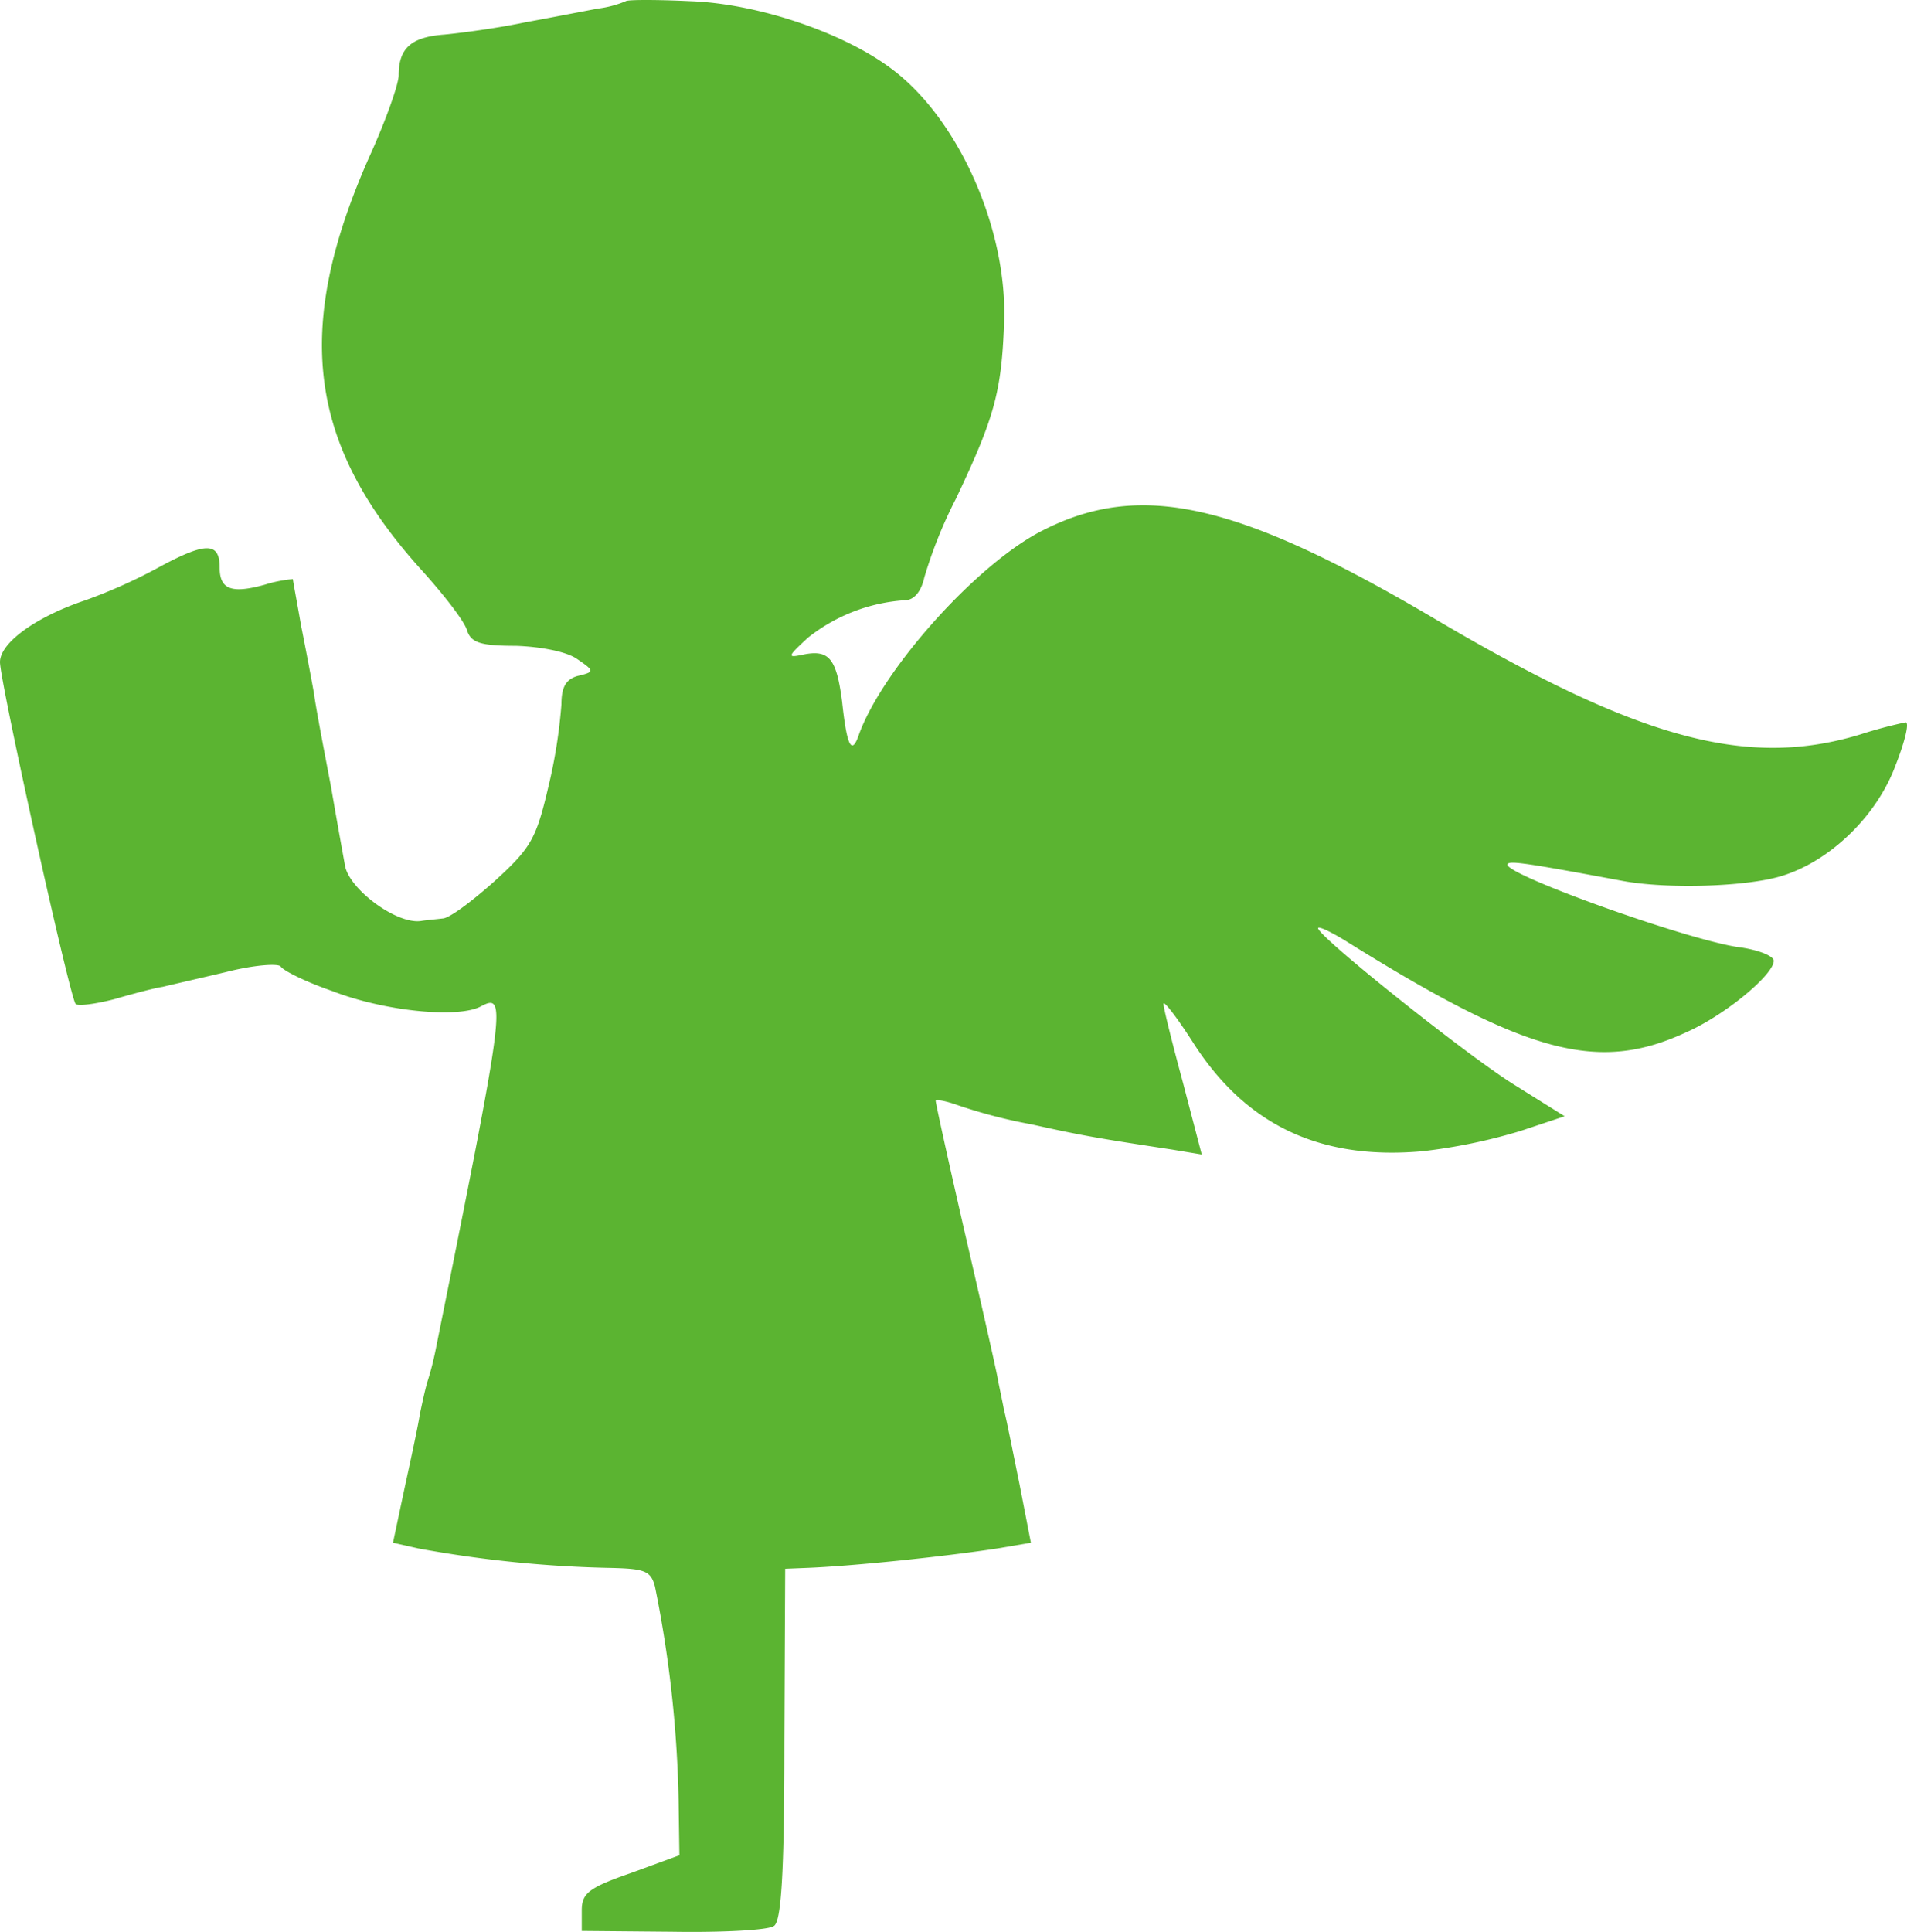
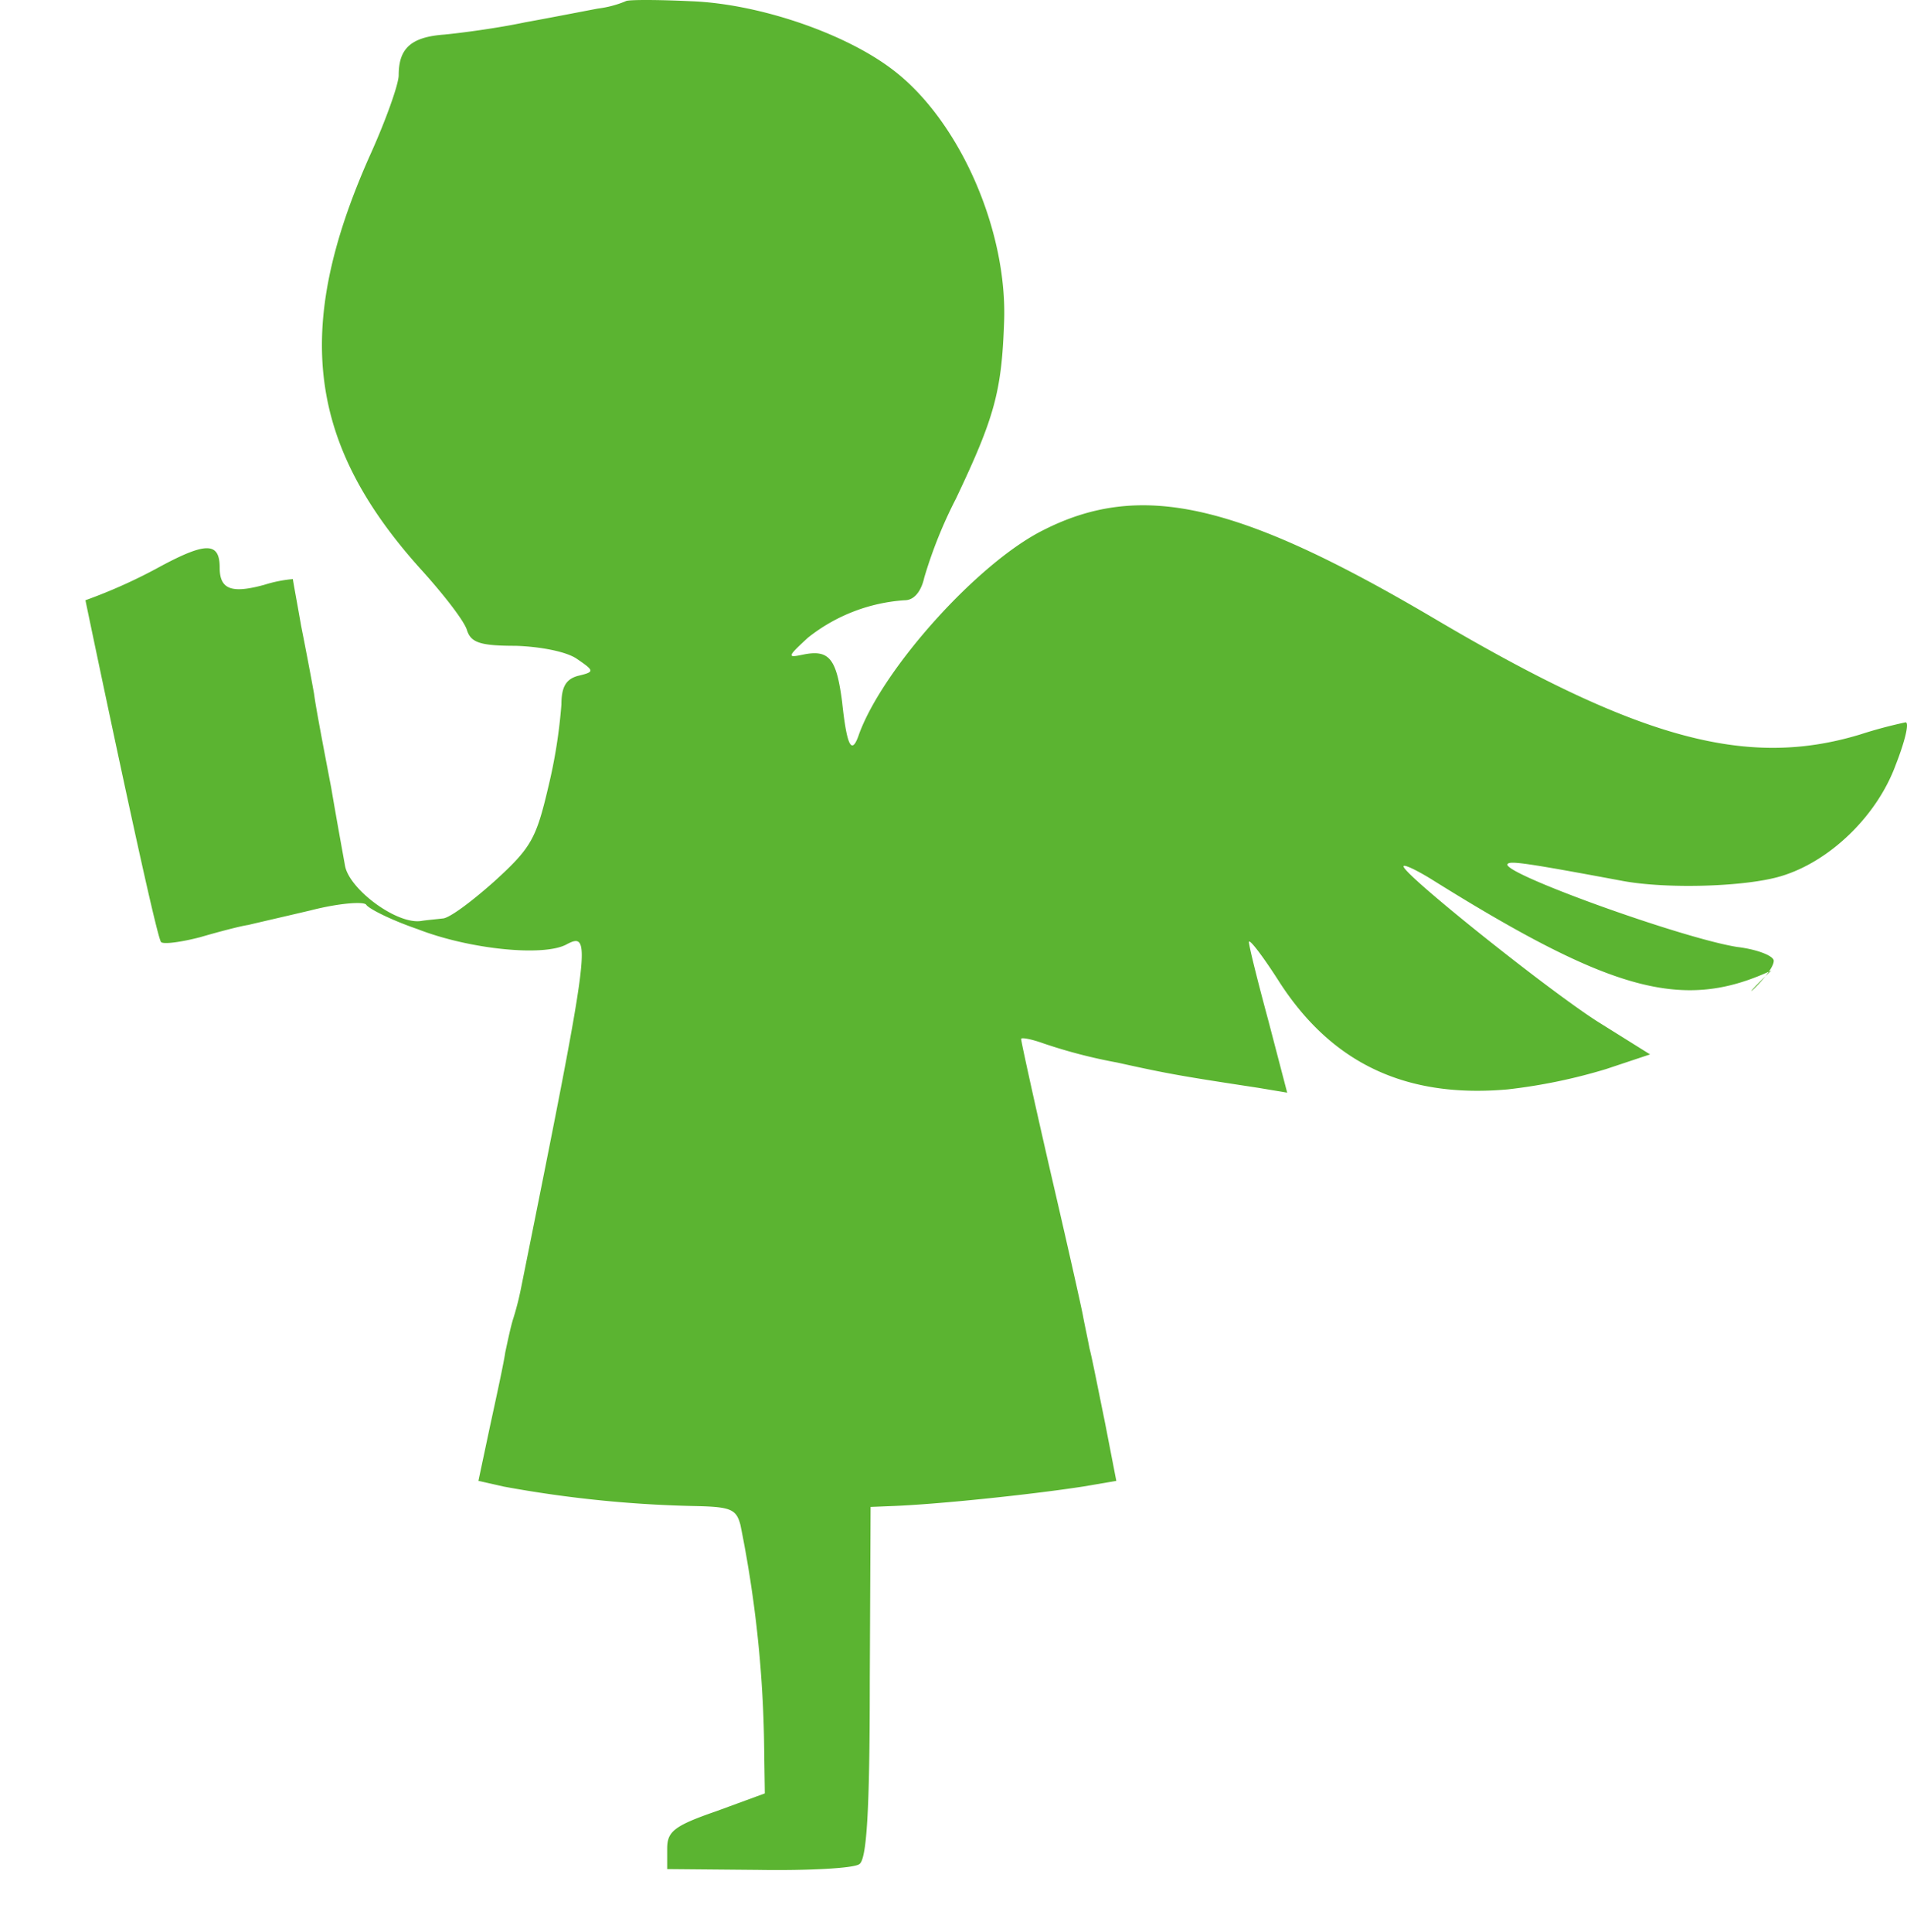
<svg xmlns="http://www.w3.org/2000/svg" width="234.378" height="237.369" viewBox="0 0 234.378 237.369">
  <g id="favicon" transform="translate(-37 268.75)">
-     <path id="パス_2215" data-name="パス 2215" d="M113.9-268.6a13,13,0,0,1-3.4.9c-1.6.3-5.7,1.1-9,1.7-3.3.7-7.8,1.3-9.9,1.5-4.1.3-5.6,1.7-5.6,5,0,1.1-1.6,5.6-3.6,10-9.4,21.2-7.6,35.4,6.6,51,2.6,2.9,5.1,6.1,5.4,7.2.5,1.5,1.6,1.9,6,1.9,3,.1,6.2.7,7.5,1.6,2.2,1.5,2.2,1.6.1,2.1-1.4.4-2,1.3-2,3.5a63.928,63.928,0,0,1-1.6,10.1c-1.5,6.4-2.1,7.5-6.6,11.6-2.8,2.5-5.6,4.6-6.4,4.6-.8.1-2,.2-2.6.3-3,.5-8.9-3.9-9.4-6.8-.1-.6-.9-4.9-1.7-9.6-.9-4.7-1.9-9.9-2.1-11.5-.3-1.7-1-5.4-1.6-8.4-.5-2.9-1-5.5-1-5.7a16.333,16.333,0,0,0-3.5.7c-4,1.1-5.5.6-5.5-2.1,0-3.1-1.6-3.2-7.2-.2a64.972,64.972,0,0,1-9.3,4.2c-6,2-10.5,5.2-10.5,7.6s8.6,41.3,9.3,42c.3.3,2.5,0,4.8-.6,2.4-.7,5.1-1.4,5.9-1.5.8-.2,4.3-1,7.7-1.8,3.5-.9,6.5-1.1,6.8-.7.3.5,3.1,1.9,6.3,3,6.4,2.5,15.5,3.4,18.3,1.9,3.2-1.7,3-.3-5.6,42.4a35.768,35.768,0,0,1-.9,3.5c-.3.9-.7,2.8-1,4.2-.2,1.4-1.1,5.5-1.9,9.2l-1.4,6.6,3.1.7a146.343,146.343,0,0,0,23.8,2.4c4.1.1,4.8.4,5.3,2.3a145.7,145.7,0,0,1,2.9,26.2l.1,6.8-6,2.2c-5.2,1.8-6,2.5-6,4.6v2.5l11.2.1c6.1.1,11.7-.2,12.4-.7.9-.5,1.3-6.2,1.3-22.3l.1-21.6,2.5-.1c5.6-.2,17.1-1.4,23.6-2.4l4.1-.7-1.4-7.2c-.8-3.9-1.6-8-1.9-9.1-.2-1.1-.6-2.9-.8-4s-2-9.1-4-17.7c-2-8.7-3.6-16-3.6-16.3,0-.2,1.2,0,2.6.5a63.906,63.906,0,0,0,9.2,2.4c6.3,1.4,8.1,1.7,17.3,3.1l3.6.6-2.3-8.8c-1.3-4.8-2.4-9.2-2.4-9.7s1.7,1.7,3.8,5c6.5,10,15.6,14.2,28,13.1a67.93,67.93,0,0,0,12.1-2.5l5.4-1.8-6.4-4c-6-3.8-23.9-18.1-23.9-19.1,0-.3,1.5.4,3.3,1.5,22.4,14,31.1,16.3,41.9,11.3C249-144,255-149,255-150.7c0-.6-2-1.4-4.5-1.7-6.9-1.1-29.3-9.2-28.2-10.2.3-.4,2.4-.1,14.2,2.1,5.5,1,15.1.7,19.4-.6,6-1.8,11.8-7.4,14.1-13.7,1.1-2.8,1.7-5.2,1.2-5.2a56.875,56.875,0,0,0-5.6,1.5c-13.9,4.2-27.2.6-52.4-14.3-24.1-14.2-36-16.9-48-10.8-8,4-19.6,16.9-22.6,25-.9,2.7-1.5,1.7-2.1-3.9-.7-5.4-1.6-6.5-4.9-5.8-1.9.4-1.8.2.7-2.1a21.362,21.362,0,0,1,11.9-4.6c1.1,0,2-1,2.4-2.8a56.048,56.048,0,0,1,3.9-9.7c4.7-9.9,5.6-13.1,5.9-21.5.5-11.4-5.5-25-13.7-31.2-5.9-4.5-16.5-8.1-24.8-8.4C117.7-268.8,114.1-268.8,113.9-268.6Z" fill="#5bb431" />
+     <path id="パス_2215" data-name="パス 2215" d="M113.9-268.6a13,13,0,0,1-3.4.9c-1.6.3-5.7,1.1-9,1.7-3.3.7-7.8,1.3-9.9,1.5-4.1.3-5.6,1.7-5.6,5,0,1.1-1.6,5.6-3.6,10-9.4,21.2-7.6,35.4,6.6,51,2.6,2.9,5.1,6.1,5.4,7.2.5,1.5,1.6,1.9,6,1.9,3,.1,6.2.7,7.5,1.6,2.2,1.5,2.2,1.6.1,2.1-1.4.4-2,1.3-2,3.5a63.928,63.928,0,0,1-1.6,10.1c-1.5,6.4-2.1,7.5-6.6,11.6-2.8,2.5-5.6,4.6-6.4,4.6-.8.1-2,.2-2.6.3-3,.5-8.9-3.9-9.4-6.8-.1-.6-.9-4.9-1.7-9.6-.9-4.7-1.9-9.9-2.1-11.5-.3-1.7-1-5.4-1.6-8.4-.5-2.9-1-5.5-1-5.7a16.333,16.333,0,0,0-3.5.7c-4,1.1-5.5.6-5.5-2.1,0-3.1-1.6-3.2-7.2-.2a64.972,64.972,0,0,1-9.3,4.2s8.6,41.3,9.3,42c.3.3,2.5,0,4.8-.6,2.4-.7,5.1-1.4,5.9-1.5.8-.2,4.3-1,7.7-1.8,3.5-.9,6.5-1.1,6.8-.7.3.5,3.1,1.9,6.3,3,6.4,2.5,15.5,3.4,18.3,1.9,3.2-1.7,3-.3-5.6,42.4a35.768,35.768,0,0,1-.9,3.5c-.3.9-.7,2.8-1,4.2-.2,1.4-1.1,5.5-1.9,9.2l-1.4,6.6,3.1.7a146.343,146.343,0,0,0,23.8,2.4c4.1.1,4.8.4,5.3,2.3a145.7,145.7,0,0,1,2.9,26.2l.1,6.8-6,2.2c-5.2,1.8-6,2.5-6,4.6v2.5l11.2.1c6.1.1,11.7-.2,12.4-.7.9-.5,1.3-6.2,1.3-22.3l.1-21.6,2.5-.1c5.6-.2,17.1-1.4,23.6-2.4l4.1-.7-1.4-7.2c-.8-3.9-1.6-8-1.9-9.1-.2-1.1-.6-2.9-.8-4s-2-9.1-4-17.7c-2-8.7-3.6-16-3.6-16.3,0-.2,1.2,0,2.6.5a63.906,63.906,0,0,0,9.2,2.4c6.3,1.4,8.1,1.7,17.3,3.1l3.6.6-2.3-8.8c-1.3-4.8-2.4-9.2-2.4-9.7s1.7,1.7,3.8,5c6.5,10,15.6,14.2,28,13.1a67.93,67.93,0,0,0,12.1-2.5l5.4-1.8-6.4-4c-6-3.8-23.9-18.1-23.9-19.1,0-.3,1.5.4,3.3,1.5,22.4,14,31.1,16.3,41.9,11.3C249-144,255-149,255-150.7c0-.6-2-1.4-4.5-1.7-6.9-1.1-29.3-9.2-28.2-10.2.3-.4,2.4-.1,14.2,2.1,5.5,1,15.1.7,19.4-.6,6-1.8,11.8-7.4,14.1-13.7,1.1-2.8,1.7-5.2,1.2-5.2a56.875,56.875,0,0,0-5.6,1.5c-13.9,4.2-27.2.6-52.4-14.3-24.1-14.2-36-16.9-48-10.8-8,4-19.6,16.9-22.6,25-.9,2.7-1.5,1.7-2.1-3.9-.7-5.4-1.6-6.5-4.9-5.8-1.9.4-1.8.2.7-2.1a21.362,21.362,0,0,1,11.9-4.6c1.1,0,2-1,2.4-2.8a56.048,56.048,0,0,1,3.9-9.7c4.7-9.9,5.6-13.1,5.9-21.5.5-11.4-5.5-25-13.7-31.2-5.9-4.5-16.5-8.1-24.8-8.4C117.7-268.8,114.1-268.8,113.9-268.6Z" fill="#5bb431" />
  </g>
</svg>